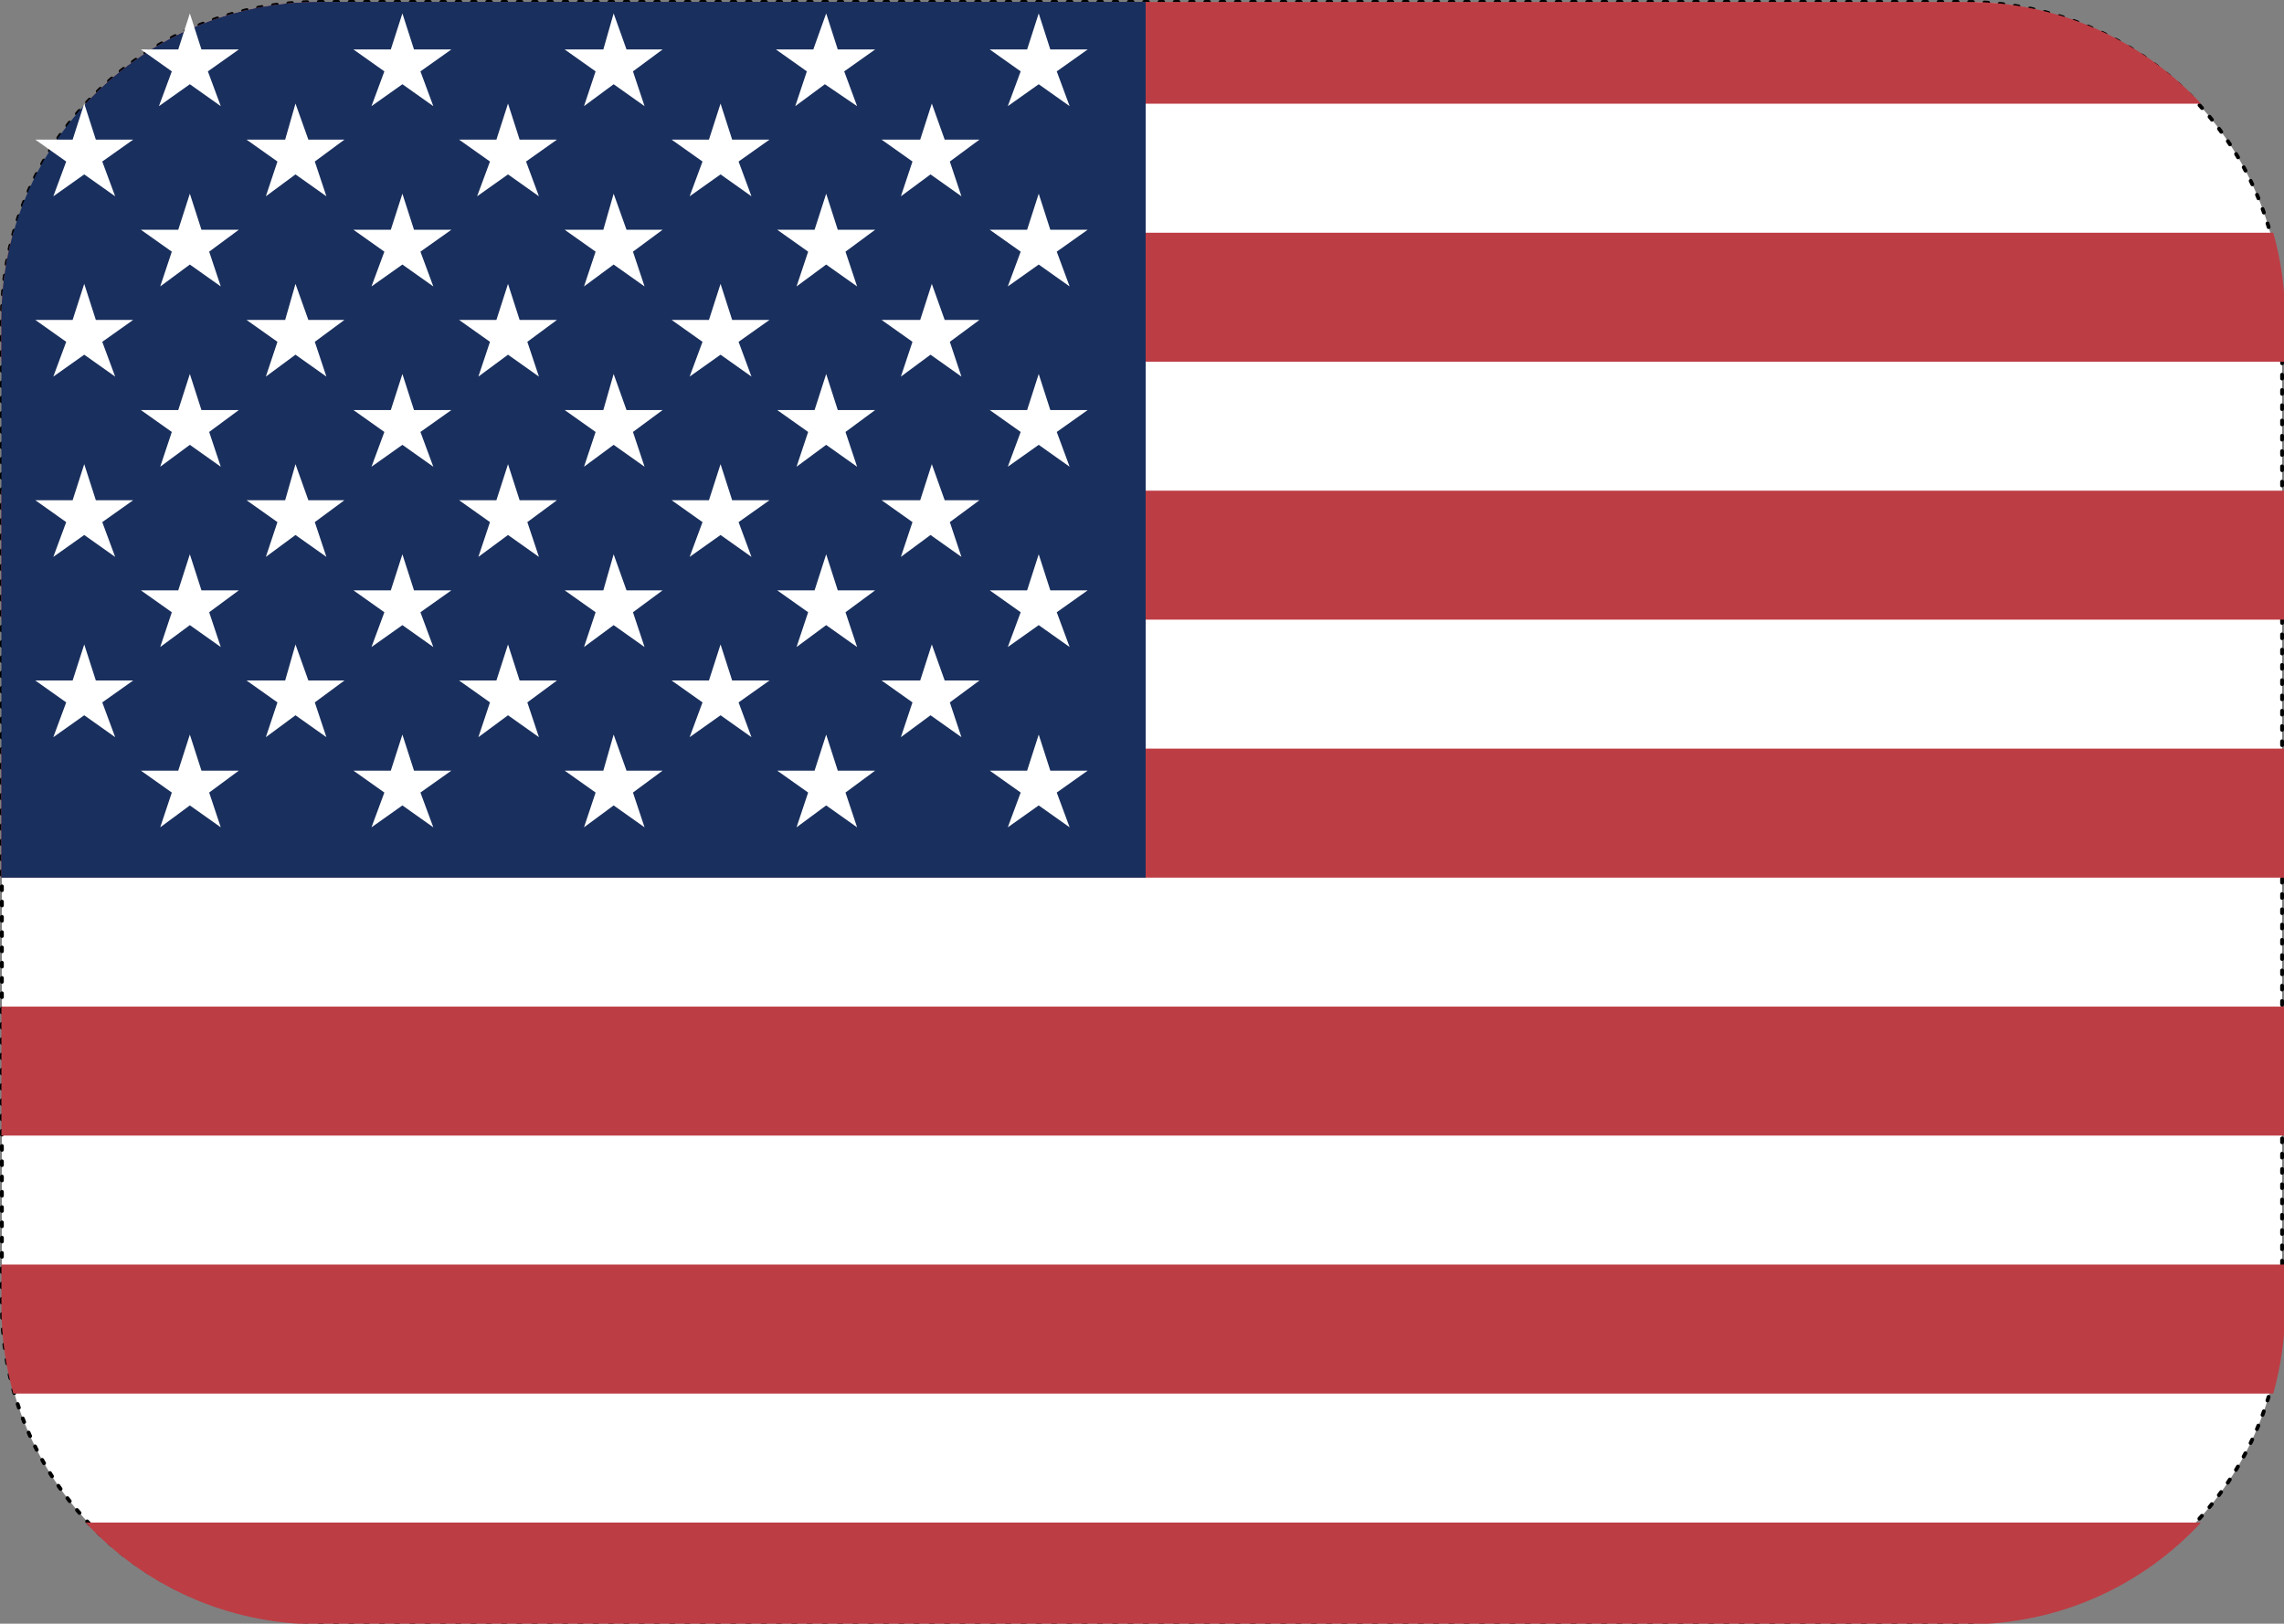
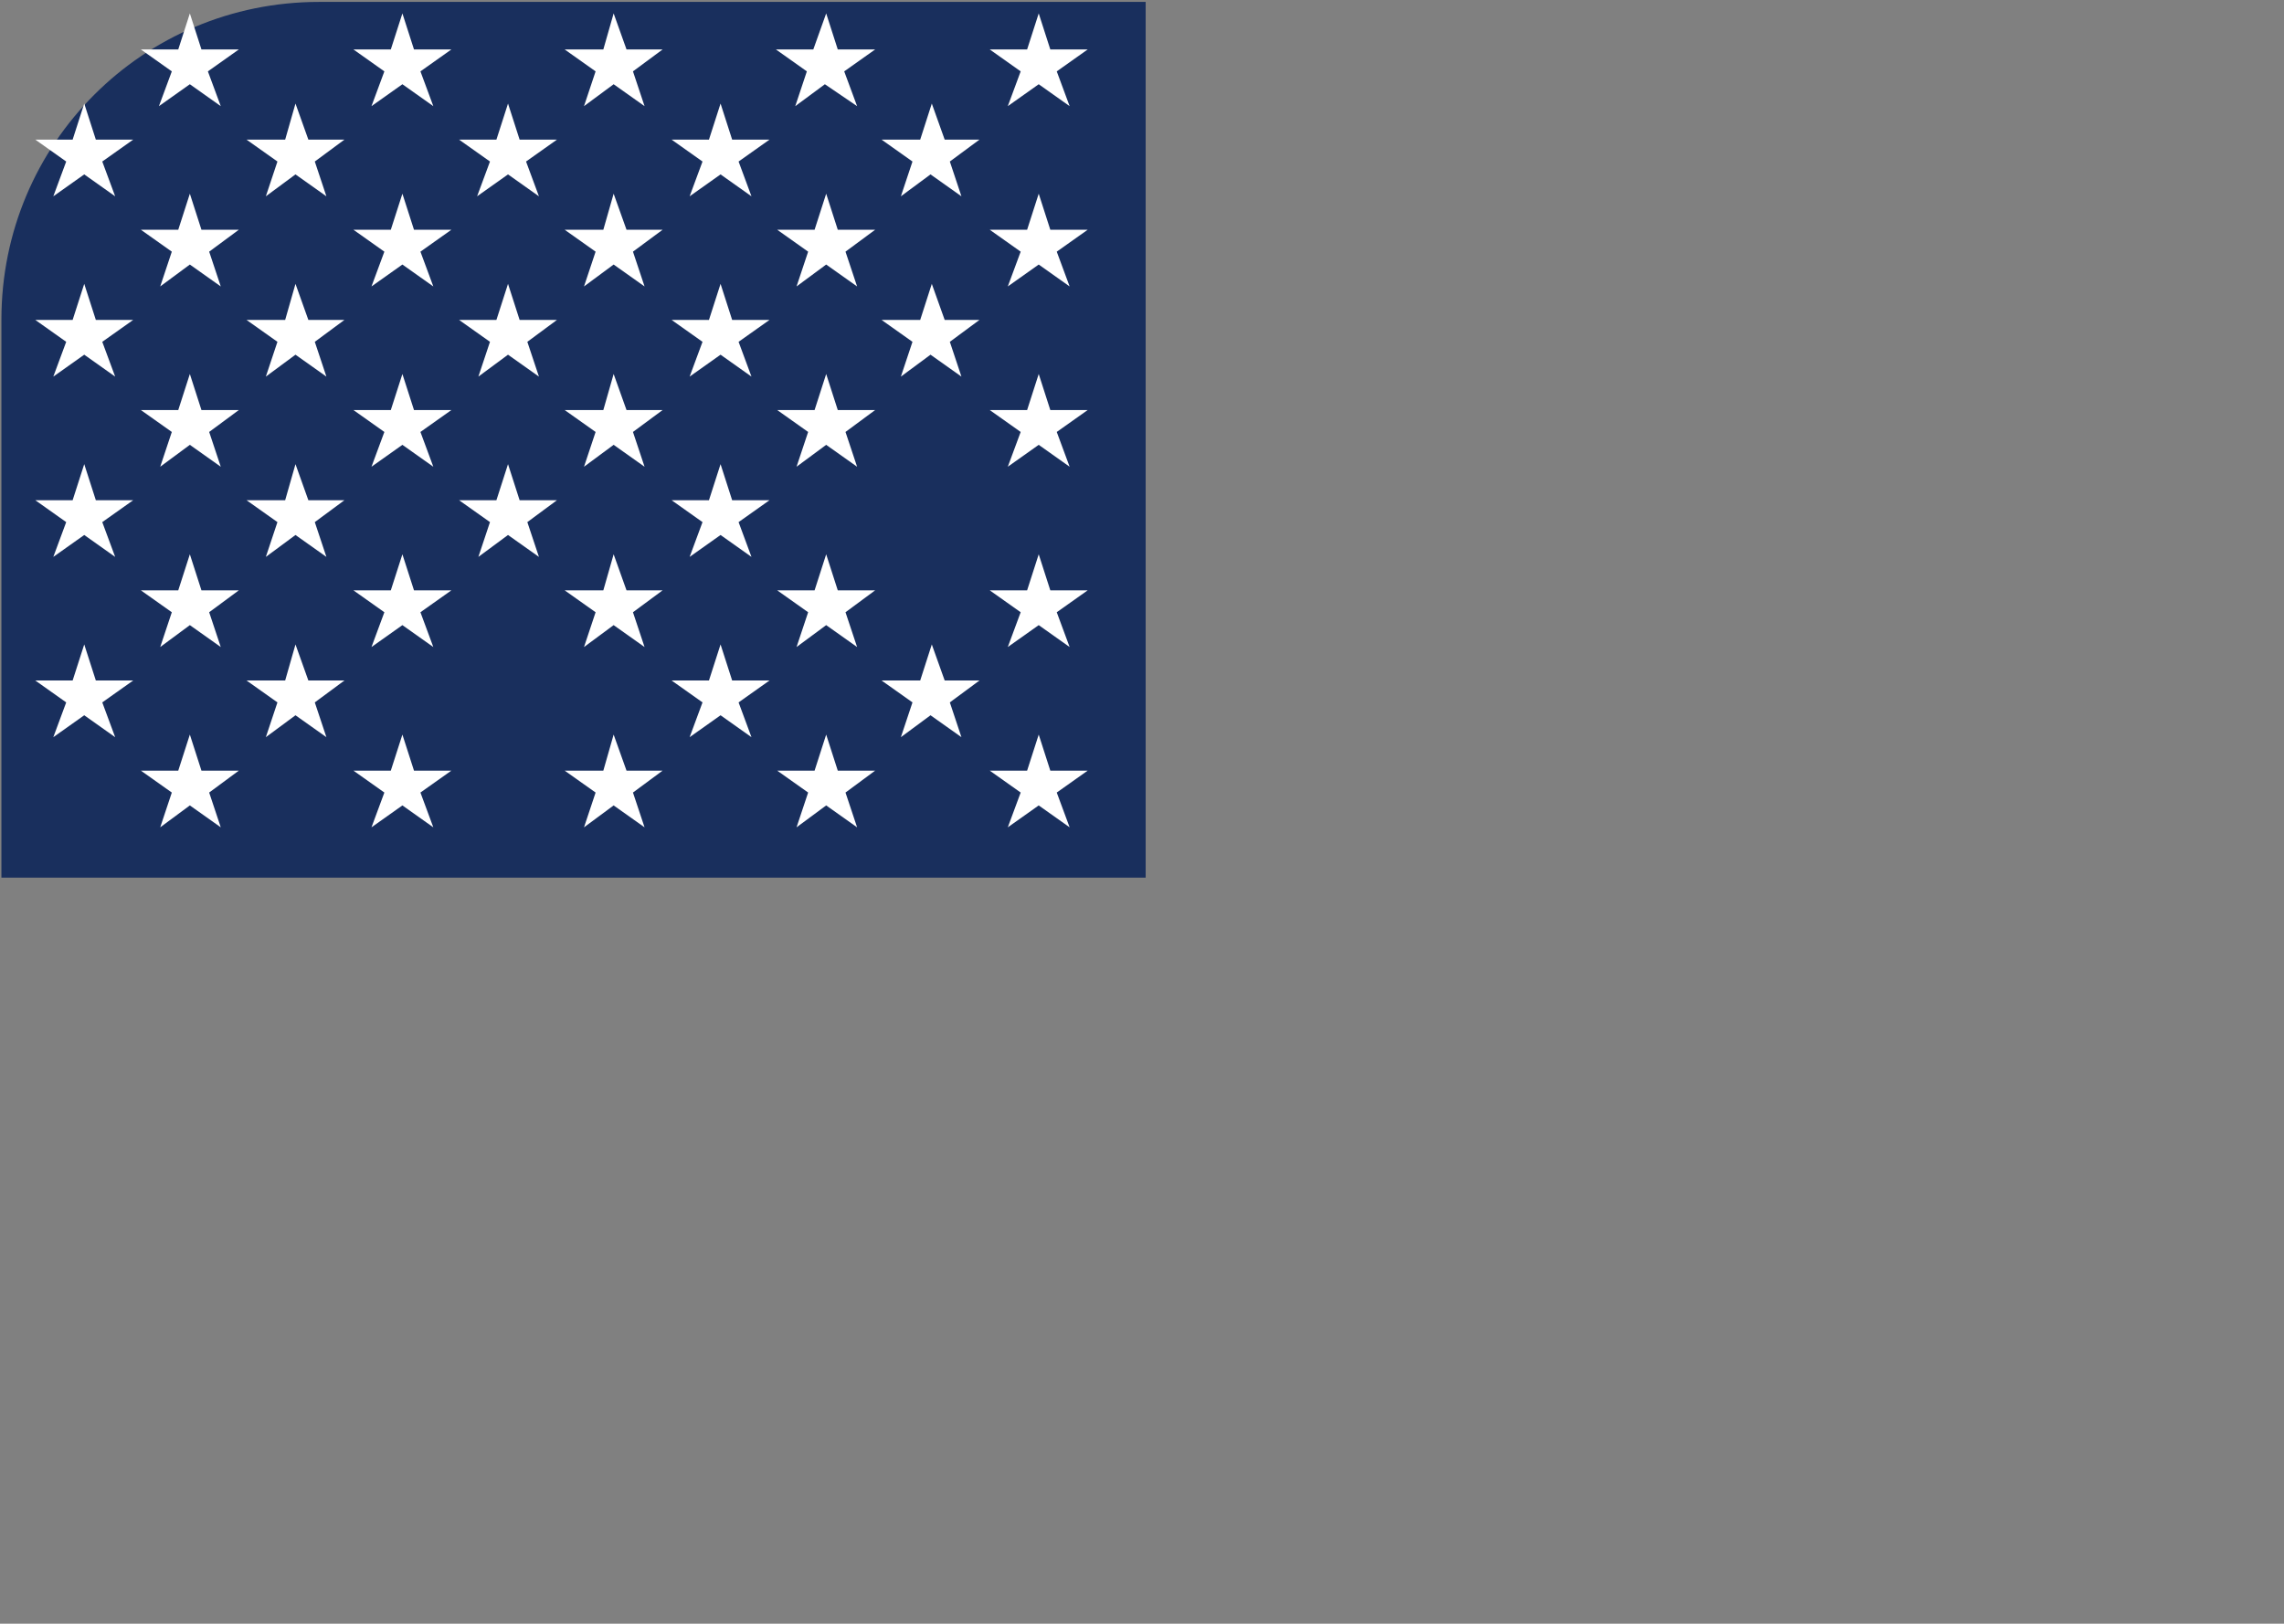
<svg xmlns="http://www.w3.org/2000/svg" xmlns:ns1="http://www.inkscape.org/namespaces/inkscape" xmlns:ns2="http://sodipodi.sourceforge.net/DTD/sodipodi-0.dtd" width="184.773mm" height="131.386mm" viewBox="0 0 184.773 131.386" version="1.1" id="svg937" ns1:version="0.92.4 (5da689c313, 2019-01-14)" ns2:docname="my_en2.svg">
  <rect x="0" y="0" width="184.773" height="131.386" fill="#808080" stroke="none" />
  <defs id="defs931" />
  <ns2:namedview id="base" pagecolor="#ffffff" bordercolor="#666666" borderopacity="1.0" ns1:pageopacity="0.0" ns1:pageshadow="2" ns1:zoom="0.49497475" ns1:cx="187.94965" ns1:cy="283.64195" ns1:document-units="mm" ns1:current-layer="layer1" showgrid="false" fit-margin-top="0" fit-margin-left="0" fit-margin-right="0" fit-margin-bottom="0" ns1:window-width="2115" ns1:window-height="1241" ns1:window-x="1121" ns1:window-y="657" ns1:window-maximized="0" />
  <g ns1:label="Layer 1" ns1:groupmode="layer" id="layer1" transform="translate(139.255,-68.021)">
-     <path ns1:connector-curvature="0" style="opacity:1;fill:#ffffff;fill-opacity:1;stroke:#000000;stroke-width:0.309;stroke-linecap:round;stroke-linejoin:miter;stroke-miterlimit:4;stroke-dasharray:0.309, 0.927;stroke-dashoffset:0;stroke-opacity:1;paint-order:normal" d="M -113.443,68.176 H 19.705 c 14.214,0 25.658,11.443 25.658,25.658 v 79.761 c 0,14.214 -11.443,25.658 -25.658,25.658 H -113.443 c -14.214,0 -25.658,-11.443 -25.658,-25.658 V 93.834 c 0,-14.214 11.443,-25.658 25.658,-25.658 z" id="rect823-3-1" />
    <g id="g1151">
-       <path transform="matrix(0.265,0,0,0.265,-114.074,68.021)" id="path948" d="m 2.385,0.584 c -28.235,0 -53.572,11.951 -71.264,31.086 H 576.885 C 559.193,12.535 533.857,0.584 505.621,0.584 Z M -90.953,71.057 c -2.37,8.417 -3.637,17.306 -3.637,26.502 V 110.441 H 602.596 V 97.559 c 0,-9.196 -1.269,-18.084 -3.639,-26.502 z m -3.637,78.77 v 39.385 H 602.596 v -39.385 z m 0,78.77 v 39.385 H 602.596 V 228.596 Z m 0,78.77 V 346.75 H 602.596 v -39.385 z m 0,78.771 v 12.881 c 0,9.196 1.268,18.086 3.639,26.504 H 598.955 c 2.37,-8.418 3.641,-17.308 3.641,-26.504 v -12.881 z m 25.711,78.77 c 17.691,19.135 43.028,31.086 71.264,31.086 H 505.621 c 28.235,0 53.572,-11.951 71.264,-31.086 z" style="fill:#bd3d44;fill-rule:evenodd;stroke-width:3.938pt" ns1:connector-curvature="0" />
      <g id="g1101">
        <path style="fill:#192f5d;fill-rule:evenodd;stroke-width:3.938" d="m 2.385,0.584 c -53.724,0 -96.975,43.251 -96.975,96.975 V 267.98 H 254.723 V 0.584 Z" transform="matrix(0.265,0,0,0.265,-114.074,68.021)" id="path954" ns1:connector-curvature="0" />
        <path style="fill:#ffffff;fill-rule:evenodd;stroke-width:1.042" d="m -123.896,69.106 0.938,2.918 h 3.022 l -2.501,1.772 1.042,2.814 -2.501,-1.772 -2.501,1.772 1.042,-2.814 -2.501,-1.772 h 3.022 z" id="path1051" ns1:connector-curvature="0" />
        <path style="fill:#ffffff;fill-rule:evenodd;stroke-width:1.042" d="m -106.701,69.106 0.938,2.918 h 3.022 l -2.501,1.772 1.042,2.814 -2.501,-1.772 -2.501,1.772 1.042,-2.814 -2.501,-1.772 h 3.022 z" id="path1049" ns1:connector-curvature="0" />
        <path style="fill:#ffffff;fill-rule:evenodd;stroke-width:1.042" d="m -89.612,69.106 1.042,2.918 h 2.918 l -2.397,1.772 0.938,2.814 -2.501,-1.772 -2.397,1.772 0.938,-2.814 -2.501,-1.772 h 3.126 z" id="path1047" ns1:connector-curvature="0" />
        <path style="fill:#ffffff;fill-rule:evenodd;stroke-width:1.042" d="m -72.418,69.106 0.938,2.918 h 3.022 l -2.501,1.772 1.042,2.814 -2.605,-1.772 -2.397,1.772 0.938,-2.814 -2.501,-1.772 h 3.022 z" id="path1045" ns1:connector-curvature="0" />
        <path style="fill:#ffffff;fill-rule:evenodd;stroke-width:1.042" d="m -55.224,69.106 0.938,2.918 h 3.022 l -2.501,1.772 1.042,2.814 -2.501,-1.772 -2.501,1.772 1.042,-2.814 -2.501,-1.772 h 3.022 z" id="path1043" ns1:connector-curvature="0" />
        <path style="fill:#ffffff;fill-rule:evenodd;stroke-width:1.042" d="m -132.44,76.401 0.938,2.918 h 3.022 l -2.501,1.772 1.042,2.814 -2.501,-1.772 -2.501,1.772 1.042,-2.814 -2.501,-1.772 h 3.022 z" id="path1041" ns1:connector-curvature="0" />
        <path style="fill:#ffffff;fill-rule:evenodd;stroke-width:1.042" d="m -115.351,76.401 1.042,2.918 h 2.918 l -2.397,1.772 0.938,2.814 -2.501,-1.772 -2.397,1.772 0.938,-2.814 -2.501,-1.772 h 3.126 z" id="path1039" ns1:connector-curvature="0" />
        <path style="fill:#ffffff;fill-rule:evenodd;stroke-width:1.042" d="m -98.157,76.401 0.938,2.918 h 3.022 l -2.501,1.772 1.042,2.814 -2.501,-1.772 -2.501,1.772 1.042,-2.814 -2.501,-1.772 h 3.022 z" id="path1037" ns1:connector-curvature="0" />
        <path style="fill:#ffffff;fill-rule:evenodd;stroke-width:1.042" d="m -80.963,76.401 0.938,2.918 h 3.022 l -2.501,1.772 1.042,2.814 -2.501,-1.772 -2.501,1.772 1.042,-2.814 -2.501,-1.772 h 3.022 z" id="path1035" ns1:connector-curvature="0" />
        <path style="fill:#ffffff;fill-rule:evenodd;stroke-width:1.042" d="m -63.873,76.401 1.042,2.918 h 2.814 l -2.397,1.772 0.938,2.814 -2.501,-1.772 -2.397,1.772 0.938,-2.814 -2.501,-1.772 h 3.126 z" id="path1033" ns1:connector-curvature="0" />
        <path style="fill:#ffffff;fill-rule:evenodd;stroke-width:1.042" d="m -123.896,83.695 0.938,2.918 h 3.022 l -2.397,1.772 0.938,2.814 -2.501,-1.772 -2.397,1.772 0.938,-2.814 -2.501,-1.772 h 3.022 z" id="path1029" ns1:connector-curvature="0" />
        <path style="fill:#ffffff;fill-rule:evenodd;stroke-width:1.042" d="m -106.701,83.695 0.938,2.918 h 3.022 l -2.501,1.772 1.042,2.814 -2.501,-1.772 -2.501,1.772 1.042,-2.814 -2.501,-1.772 h 3.022 z" id="path1027" ns1:connector-curvature="0" />
        <path style="fill:#ffffff;fill-rule:evenodd;stroke-width:1.042" d="m -89.612,83.695 1.042,2.918 h 2.918 l -2.397,1.772 0.938,2.814 -2.501,-1.772 -2.397,1.772 0.938,-2.814 -2.501,-1.772 h 3.126 z" id="path1025" ns1:connector-curvature="0" />
        <path style="fill:#ffffff;fill-rule:evenodd;stroke-width:1.042" d="m -72.418,83.695 0.938,2.918 h 3.022 l -2.397,1.772 0.938,2.814 -2.501,-1.772 -2.397,1.772 0.938,-2.814 -2.501,-1.772 h 3.022 z" id="path1023" ns1:connector-curvature="0" />
        <path style="fill:#ffffff;fill-rule:evenodd;stroke-width:1.042" d="m -55.224,83.695 0.938,2.918 h 3.022 l -2.501,1.772 1.042,2.814 -2.501,-1.772 -2.501,1.772 1.042,-2.814 -2.501,-1.772 h 3.022 z" id="path1021" ns1:connector-curvature="0" />
        <path style="fill:#ffffff;fill-rule:evenodd;stroke-width:1.042" d="m -132.44,90.99 0.938,2.918 h 3.022 l -2.501,1.772 1.042,2.814 -2.501,-1.772 -2.501,1.772 1.042,-2.814 -2.501,-1.772 h 3.022 z" id="path1019" ns1:connector-curvature="0" />
        <path style="fill:#ffffff;fill-rule:evenodd;stroke-width:1.042" d="m -115.351,90.99 1.042,2.918 h 2.918 l -2.397,1.772 0.938,2.814 -2.501,-1.772 -2.397,1.772 0.938,-2.814 -2.501,-1.772 h 3.126 z" id="path1017" ns1:connector-curvature="0" />
        <path style="fill:#ffffff;fill-rule:evenodd;stroke-width:1.042" d="m -98.157,90.99 0.938,2.918 h 3.022 l -2.397,1.772 0.938,2.814 -2.501,-1.772 -2.397,1.772 0.938,-2.814 -2.501,-1.772 h 3.022 z" id="path1015" ns1:connector-curvature="0" />
        <path style="fill:#ffffff;fill-rule:evenodd;stroke-width:1.042" d="m -80.963,90.99 0.938,2.918 h 3.022 l -2.501,1.772 1.042,2.814 -2.501,-1.772 -2.501,1.772 1.042,-2.814 -2.501,-1.772 h 3.022 z" id="path1013" ns1:connector-curvature="0" />
        <path style="fill:#ffffff;fill-rule:evenodd;stroke-width:1.042" d="m -63.873,90.99 1.042,2.918 h 2.814 l -2.397,1.772 0.938,2.814 -2.501,-1.772 -2.397,1.772 0.938,-2.814 -2.501,-1.772 h 3.126 z" id="path1011" ns1:connector-curvature="0" />
        <path style="fill:#ffffff;fill-rule:evenodd;stroke-width:1.042" d="m -123.896,98.284 0.938,2.918 h 3.022 l -2.397,1.772 0.938,2.814 -2.501,-1.772 -2.397,1.772 0.938,-2.814 -2.501,-1.772 h 3.022 z" id="path1007" ns1:connector-curvature="0" />
        <path style="fill:#ffffff;fill-rule:evenodd;stroke-width:1.042" d="m -106.701,98.284 0.938,2.918 h 3.022 l -2.501,1.772 1.042,2.814 -2.501,-1.772 -2.501,1.772 1.042,-2.814 -2.501,-1.772 h 3.022 z" id="path1005" ns1:connector-curvature="0" />
        <path style="fill:#ffffff;fill-rule:evenodd;stroke-width:1.042" d="m -89.612,98.284 1.042,2.918 h 2.918 l -2.397,1.772 0.938,2.814 -2.501,-1.772 -2.397,1.772 0.938,-2.814 -2.501,-1.772 h 3.126 z" id="path1003" ns1:connector-curvature="0" />
        <path style="fill:#ffffff;fill-rule:evenodd;stroke-width:1.042" d="m -72.418,98.284 0.938,2.918 h 3.022 l -2.397,1.772 0.938,2.814 -2.501,-1.772 -2.397,1.772 0.938,-2.814 -2.501,-1.772 h 3.022 z" id="path1001" ns1:connector-curvature="0" />
        <path style="fill:#ffffff;fill-rule:evenodd;stroke-width:1.042" d="m -55.224,98.284 0.938,2.918 h 3.022 l -2.501,1.772 1.042,2.814 -2.501,-1.772 -2.501,1.772 1.042,-2.814 -2.501,-1.772 h 3.022 z" id="path999" ns1:connector-curvature="0" />
        <path style="fill:#ffffff;fill-rule:evenodd;stroke-width:1.042" d="m -132.44,105.579 0.938,2.918 h 3.022 l -2.501,1.772 1.042,2.814 -2.501,-1.772 -2.501,1.772 1.042,-2.814 -2.501,-1.772 h 3.022 z" id="path997" ns1:connector-curvature="0" />
        <path style="fill:#ffffff;fill-rule:evenodd;stroke-width:1.042" d="m -115.351,105.579 1.042,2.918 h 2.918 l -2.397,1.772 0.938,2.814 -2.501,-1.772 -2.397,1.772 0.938,-2.814 -2.501,-1.772 h 3.126 z" id="path995" ns1:connector-curvature="0" />
        <path style="fill:#ffffff;fill-rule:evenodd;stroke-width:1.042" d="m -98.157,105.579 0.938,2.918 h 3.022 l -2.397,1.772 0.938,2.814 -2.501,-1.772 -2.397,1.772 0.938,-2.814 -2.501,-1.772 h 3.022 z" id="path993" ns1:connector-curvature="0" />
        <path style="fill:#ffffff;fill-rule:evenodd;stroke-width:1.042" d="m -80.963,105.579 0.938,2.918 h 3.022 l -2.501,1.772 1.042,2.814 -2.501,-1.772 -2.501,1.772 1.042,-2.814 -2.501,-1.772 h 3.022 z" id="path991" ns1:connector-curvature="0" />
-         <path style="fill:#ffffff;fill-rule:evenodd;stroke-width:1.042" d="m -63.873,105.579 1.042,2.918 h 2.814 l -2.397,1.772 0.938,2.814 -2.501,-1.772 -2.397,1.772 0.938,-2.814 -2.501,-1.772 h 3.126 z" id="path989" ns1:connector-curvature="0" />
        <path style="fill:#ffffff;fill-rule:evenodd;stroke-width:1.042" d="m -123.896,112.873 0.938,2.918 h 3.022 l -2.397,1.772 0.938,2.814 -2.501,-1.772 -2.397,1.772 0.938,-2.814 -2.501,-1.772 h 3.022 z" id="path985" ns1:connector-curvature="0" />
        <path style="fill:#ffffff;fill-rule:evenodd;stroke-width:1.042" d="m -106.701,112.873 0.938,2.918 h 3.022 l -2.501,1.772 1.042,2.814 -2.501,-1.772 -2.501,1.772 1.042,-2.814 -2.501,-1.772 h 3.022 z" id="path983" ns1:connector-curvature="0" />
        <path style="fill:#ffffff;fill-rule:evenodd;stroke-width:1.042" d="m -89.612,112.873 1.042,2.918 h 2.918 l -2.397,1.772 0.938,2.814 -2.501,-1.772 -2.397,1.772 0.938,-2.814 -2.501,-1.772 h 3.126 z" id="path981" ns1:connector-curvature="0" />
        <path style="fill:#ffffff;fill-rule:evenodd;stroke-width:1.042" d="m -72.418,112.873 0.938,2.918 h 3.022 l -2.397,1.772 0.938,2.814 -2.501,-1.772 -2.397,1.772 0.938,-2.814 -2.501,-1.772 h 3.022 z" id="path979" ns1:connector-curvature="0" />
        <path style="fill:#ffffff;fill-rule:evenodd;stroke-width:1.042" d="m -55.224,112.873 0.938,2.918 h 3.022 l -2.501,1.772 1.042,2.814 -2.501,-1.772 -2.501,1.772 1.042,-2.814 -2.501,-1.772 h 3.022 z" id="path977" ns1:connector-curvature="0" />
        <path style="fill:#ffffff;fill-rule:evenodd;stroke-width:1.042" d="m -132.44,120.167 0.938,2.918 h 3.022 l -2.501,1.772 1.042,2.814 -2.501,-1.772 -2.501,1.772 1.042,-2.814 -2.501,-1.772 h 3.022 z" id="path975" ns1:connector-curvature="0" />
        <path style="fill:#ffffff;fill-rule:evenodd;stroke-width:1.042" d="m -115.351,120.167 1.042,2.918 h 2.918 l -2.397,1.772 0.938,2.814 -2.501,-1.772 -2.397,1.772 0.938,-2.814 -2.501,-1.772 h 3.126 z" id="path973" ns1:connector-curvature="0" />
-         <path style="fill:#ffffff;fill-rule:evenodd;stroke-width:1.042" d="m -98.157,120.167 0.938,2.918 h 3.022 l -2.397,1.772 0.938,2.814 -2.501,-1.772 -2.397,1.772 0.938,-2.814 -2.501,-1.772 h 3.022 z" id="path971" ns1:connector-curvature="0" />
        <path style="fill:#ffffff;fill-rule:evenodd;stroke-width:1.042" d="m -80.963,120.167 0.938,2.918 h 3.022 l -2.501,1.772 1.042,2.814 -2.501,-1.772 -2.501,1.772 1.042,-2.814 -2.501,-1.772 h 3.022 z" id="path969" ns1:connector-curvature="0" />
        <path style="fill:#ffffff;fill-rule:evenodd;stroke-width:1.042" d="m -63.873,120.167 1.042,2.918 h 2.814 l -2.397,1.772 0.938,2.814 -2.501,-1.772 -2.397,1.772 0.938,-2.814 -2.501,-1.772 h 3.126 z" id="path967" ns1:connector-curvature="0" />
        <path style="fill:#ffffff;fill-rule:evenodd;stroke-width:1.042" d="m -123.896,127.462 0.938,2.918 h 3.022 l -2.397,1.772 0.938,2.814 -2.501,-1.772 -2.397,1.772 0.938,-2.814 -2.501,-1.772 h 3.022 z" id="path963" ns1:connector-curvature="0" />
        <path style="fill:#ffffff;fill-rule:evenodd;stroke-width:1.042" d="m -106.701,127.462 0.938,2.918 h 3.022 l -2.501,1.772 1.042,2.814 -2.501,-1.772 -2.501,1.772 1.042,-2.814 -2.501,-1.772 h 3.022 z" id="path961" ns1:connector-curvature="0" />
        <path style="fill:#ffffff;fill-rule:evenodd;stroke-width:1.042" d="m -89.612,127.462 1.042,2.918 h 2.918 l -2.397,1.772 0.938,2.814 -2.501,-1.772 -2.397,1.772 0.938,-2.814 -2.501,-1.772 h 3.126 z" id="path959" ns1:connector-curvature="0" />
        <path style="fill:#ffffff;fill-rule:evenodd;stroke-width:1.042" d="m -72.418,127.462 0.938,2.918 h 3.022 l -2.397,1.772 0.938,2.814 -2.501,-1.772 -2.397,1.772 0.938,-2.814 -2.501,-1.772 h 3.022 z" id="path957" ns1:connector-curvature="0" />
        <path style="fill:#ffffff;fill-rule:evenodd;stroke-width:1.042" d="m -55.224,127.462 0.938,2.918 h 3.022 l -2.501,1.772 1.042,2.814 -2.501,-1.772 -2.501,1.772 1.042,-2.814 -2.501,-1.772 h 3.022 z" id="path956" ns1:connector-curvature="0" />
      </g>
    </g>
  </g>
</svg>